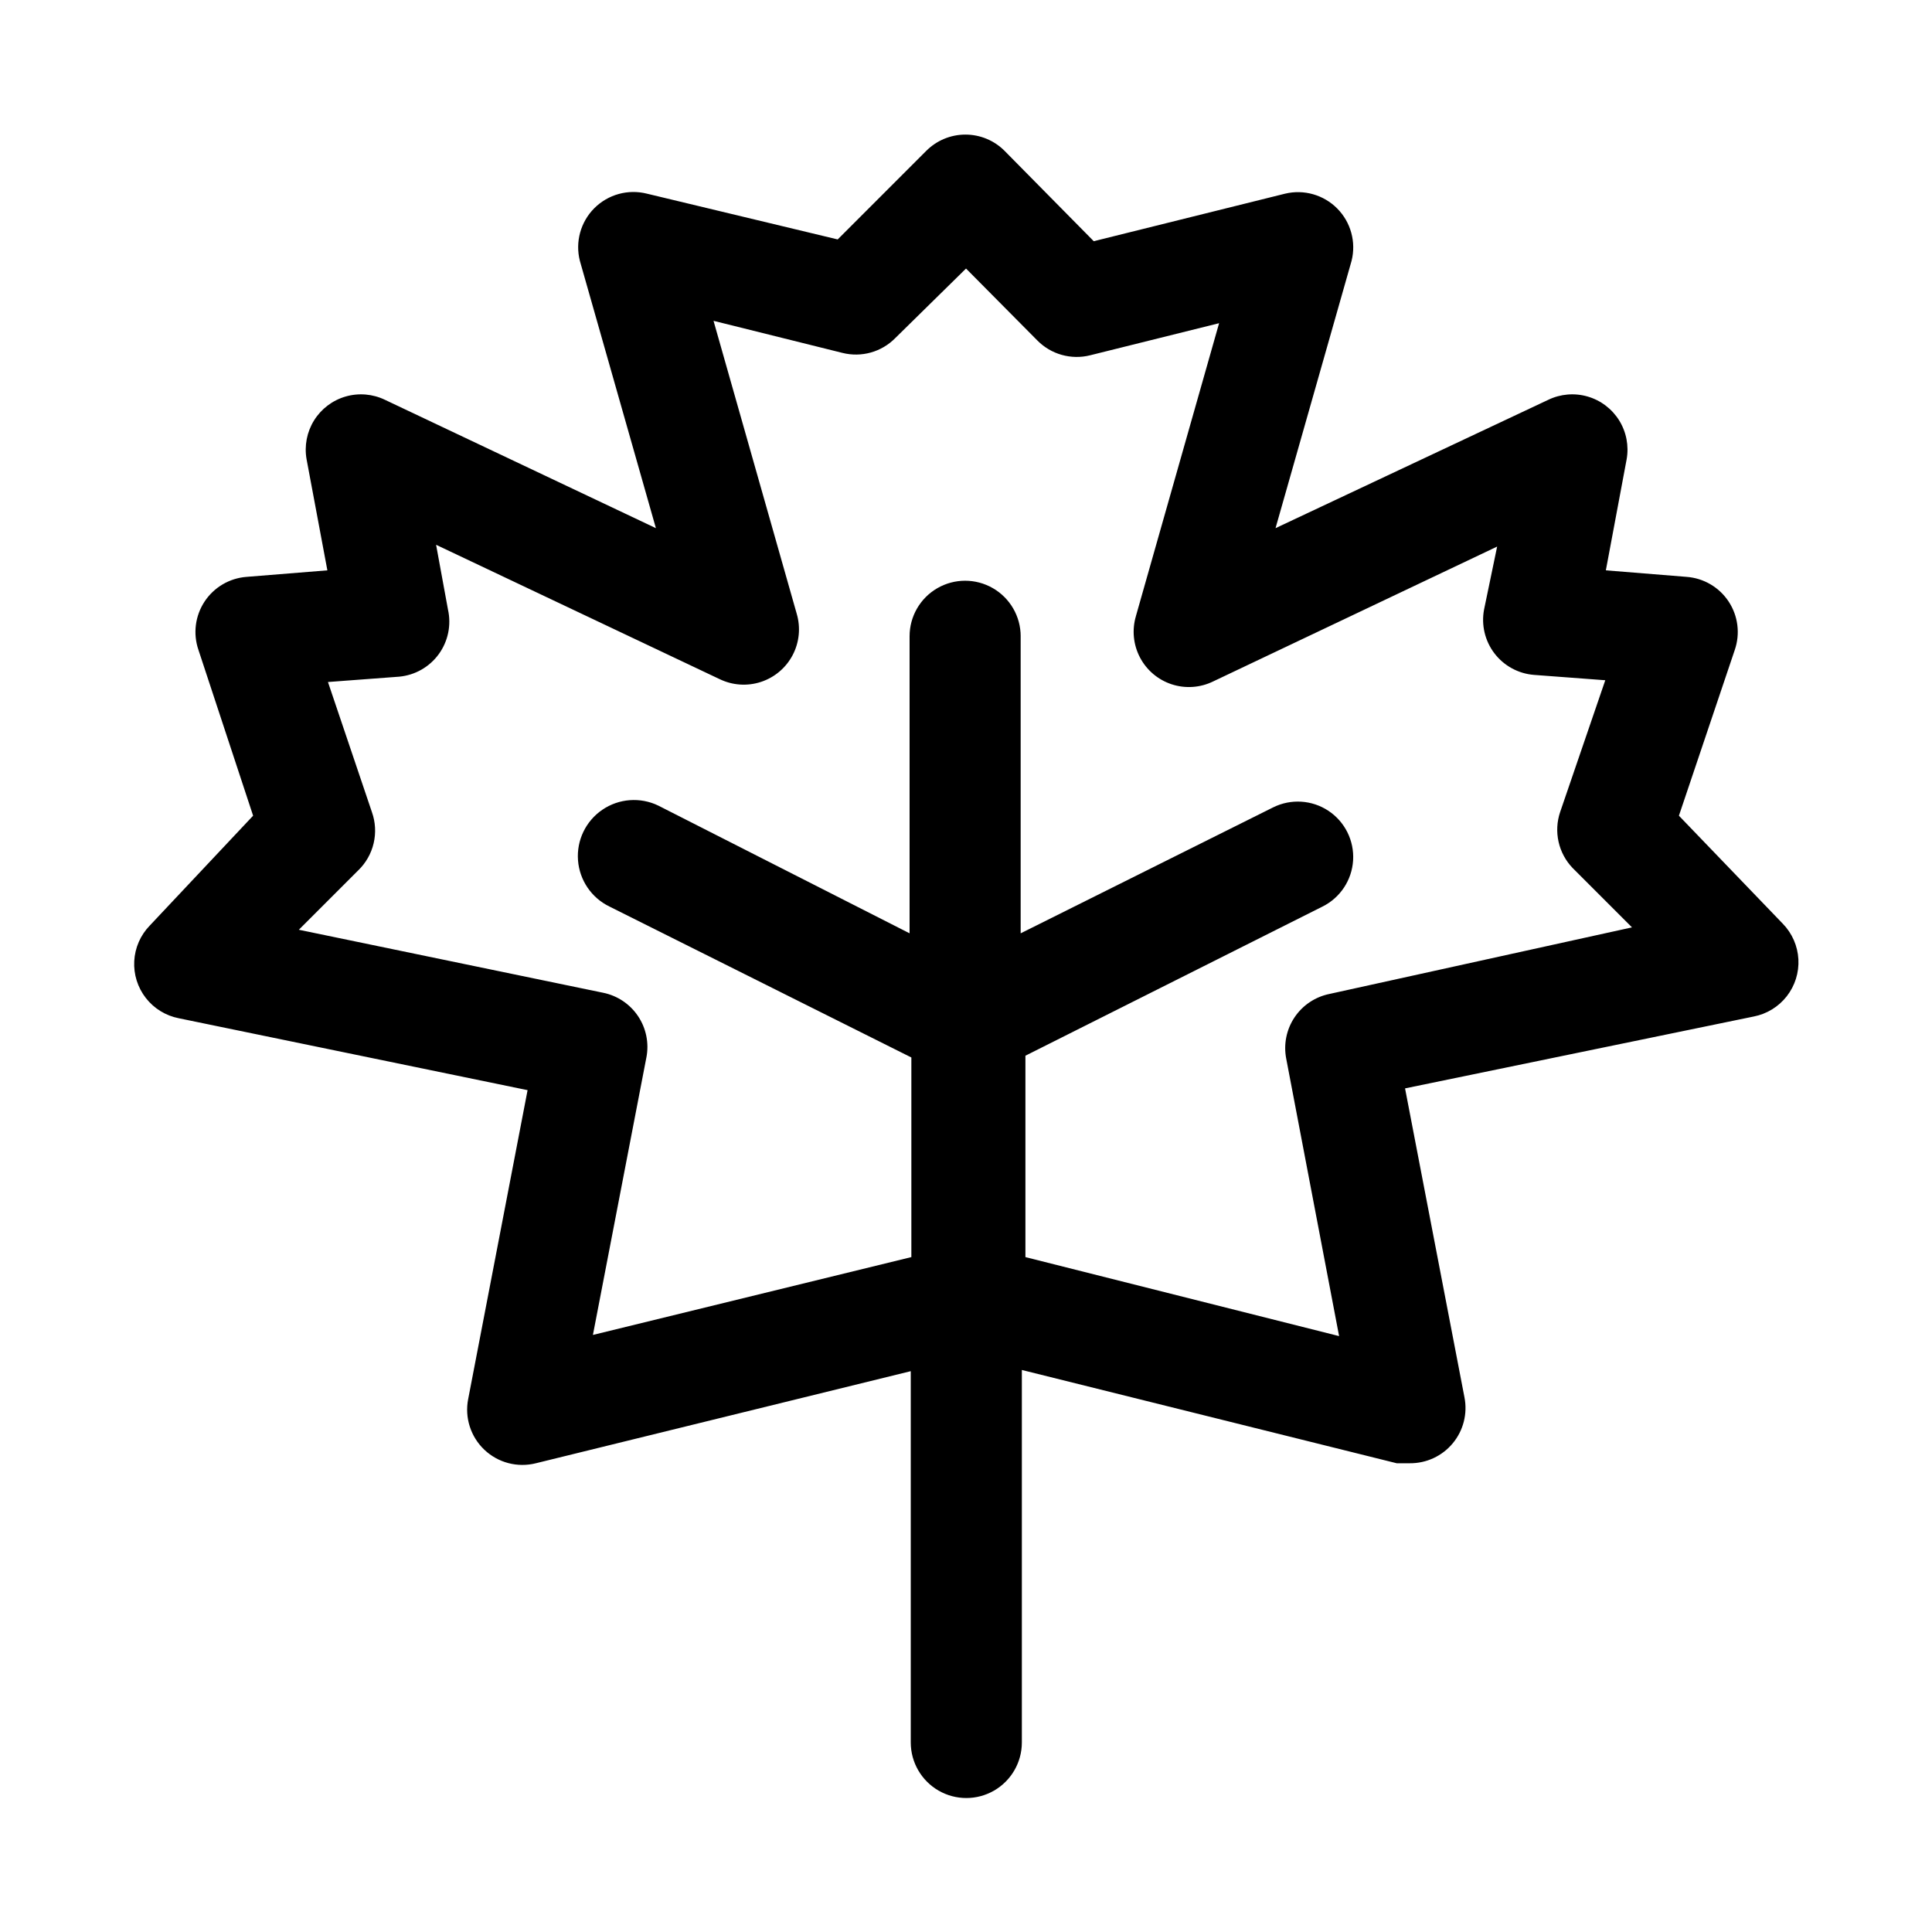
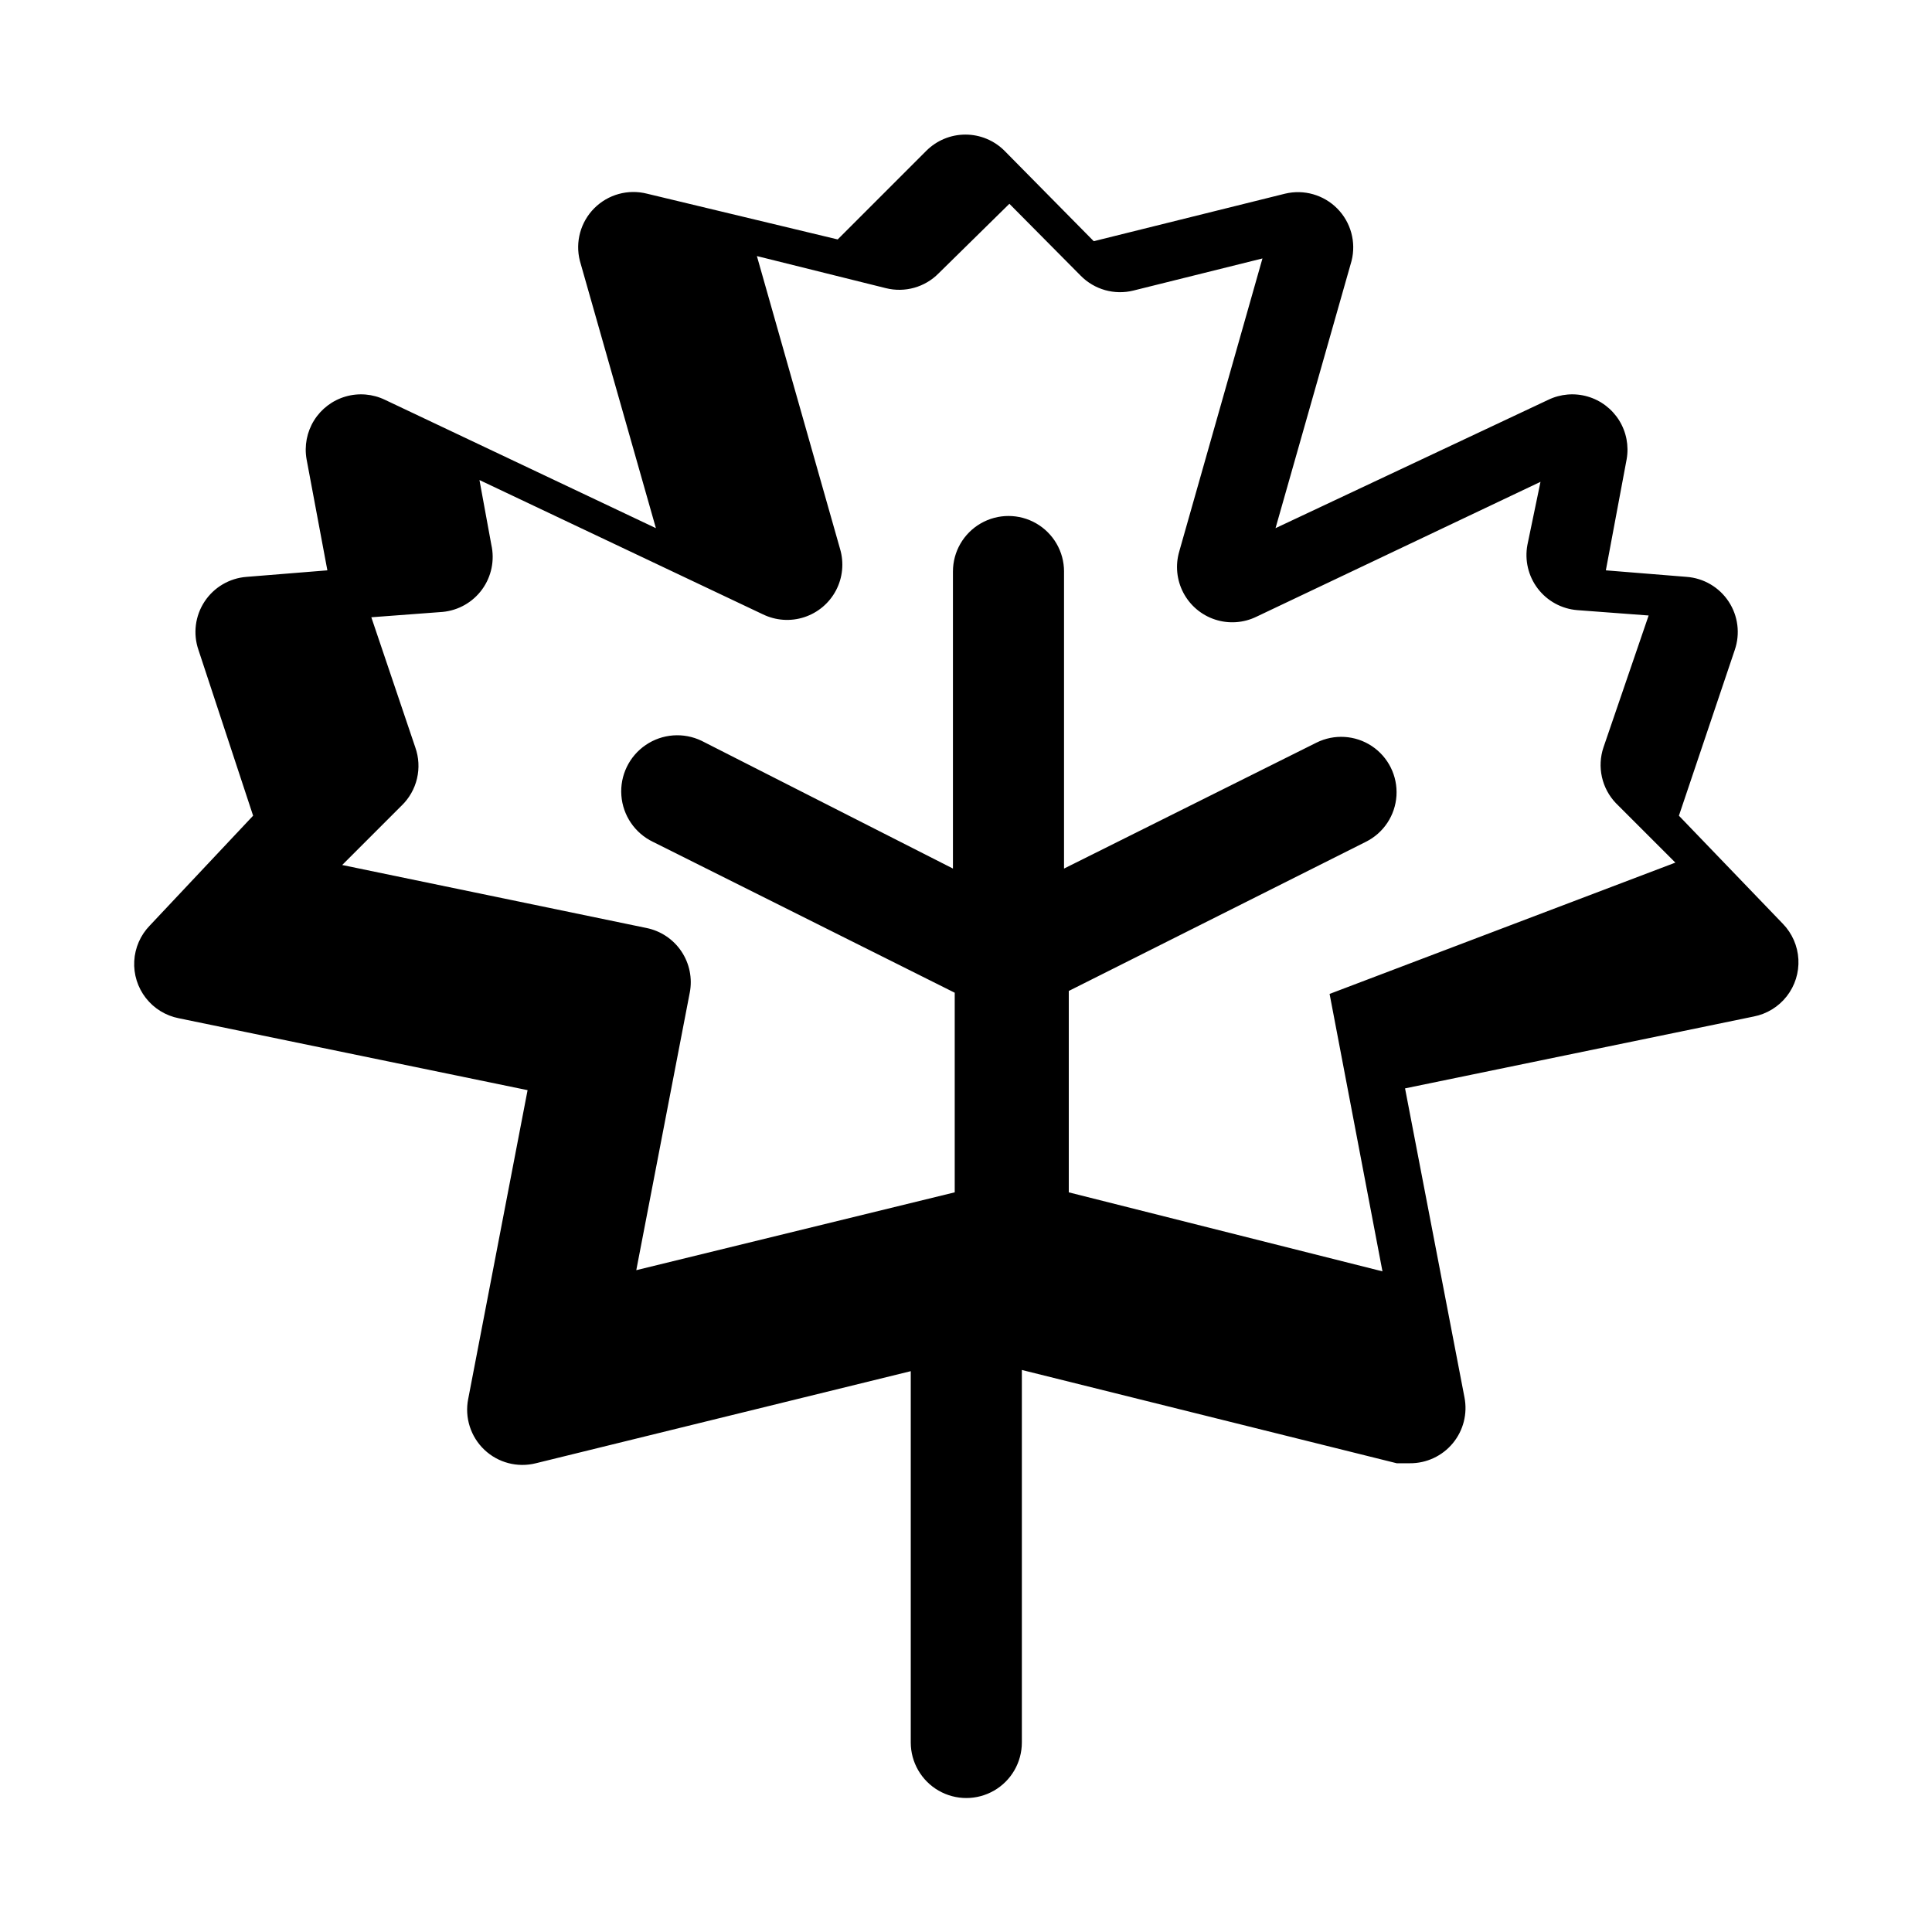
<svg xmlns="http://www.w3.org/2000/svg" fill="#000000" width="800px" height="800px" version="1.1" viewBox="144 144 512 512">
-   <path d="m588.93 360.17 14.801-43.926v-0.004c1.477-4.289 0.879-9.023-1.617-12.816-2.496-3.789-6.609-6.207-11.137-6.547l-21.41-1.73 5.512-29.441c0.629-3.559-0.078-7.227-1.984-10.293-1.91-3.066-4.887-5.324-8.355-6.328-3.469-1.008-7.191-0.695-10.445 0.875l-72.266 34.008 20.152-70.848c1.246-4.969-0.195-10.227-3.801-13.863-3.606-3.637-8.852-5.129-13.832-3.93l-50.695 12.594-23.617-23.93c-2.746-2.766-6.488-4.324-10.391-4.324s-7.641 1.559-10.391 4.324l-23.457 23.461-50.539-12.125c-5.004-1.266-10.301 0.191-13.953 3.84-3.648 3.648-5.106 8.949-3.836 13.953l20.152 70.848-71.793-34.008c-3.254-1.57-6.977-1.883-10.445-0.875-3.473 1.004-6.445 3.262-8.355 6.328-1.906 3.066-2.613 6.734-1.984 10.293l5.512 29.441-21.41 1.73c-4.527 0.34-8.641 2.758-11.137 6.547-2.496 3.793-3.094 8.527-1.617 12.816l14.484 43.93-27.395 29.125c-2.457 2.535-3.918 5.875-4.106 9.402-0.191 3.527 0.902 7.004 3.074 9.789s5.277 4.691 8.746 5.367l92.418 19.051-15.742 81.867-0.004 0.004c-0.961 4.918 0.664 9.988 4.301 13.434 3.641 3.449 8.789 4.793 13.648 3.57l99.344-24.402v98.398c0 5.258 2.809 10.117 7.363 12.75 4.555 2.629 10.164 2.629 14.719 0 4.555-2.633 7.359-7.492 7.359-12.75v-98.715l99.344 24.719h3.465c4.402 0.035 8.586-1.91 11.395-5.301 2.809-3.387 3.941-7.859 3.09-12.176l-15.742-81.867 92.418-19.051c3.465-0.676 6.57-2.582 8.746-5.371 2.172-2.785 3.262-6.262 3.074-9.789-0.191-3.527-1.648-6.867-4.106-9.402zm-92.574 47.23c-3.793 0.762-7.133 2.992-9.289 6.207-2.152 3.219-2.945 7.156-2.203 10.953l14.012 73.523-83.129-20.938v-53.371l78.719-39.52c4.699-2.332 7.793-6.996 8.121-12.23 0.324-5.234-2.164-10.246-6.535-13.148-4.371-2.898-9.953-3.246-14.652-0.914l-66.914 33.379v-78.719l0.004-0.004c0-5.258-2.809-10.117-7.363-12.746-4.555-2.629-10.164-2.629-14.719 0-4.555 2.629-7.359 7.488-7.359 12.746v78.719l-66.598-33.848c-4.781-2.305-10.43-1.887-14.816 1.102-4.391 2.988-6.852 8.09-6.457 13.383 0.395 5.293 3.582 9.977 8.363 12.281l79.98 39.988v52.898l-84.391 20.629 14.168-73.523h0.004c0.738-3.801-0.055-7.738-2.207-10.953-2.152-3.215-5.492-5.449-9.289-6.211l-80.609-16.688 15.742-15.742h0.004c2.019-1.953 3.438-4.449 4.078-7.184 0.641-2.738 0.484-5.598-0.457-8.246l-11.652-34.48 18.895-1.418c4.188-0.395 8.004-2.57 10.477-5.977 2.469-3.406 3.356-7.707 2.434-11.812l-3.148-17.16 75.098 35.582v-0.004c3.426 1.676 7.367 1.949 10.988 0.762 3.625-1.188 6.641-3.738 8.41-7.117 1.77-3.375 2.152-7.309 1.07-10.961l-22.043-77.617 34.164 8.5c5.039 1.266 10.371-0.23 14.012-3.938l18.738-18.418 18.891 19.051c3.641 3.703 8.977 5.203 14.012 3.934l34.164-8.5-22.043 77.617h0.004c-1.086 3.656-0.699 7.586 1.07 10.965 1.77 3.375 4.785 5.926 8.406 7.113 3.625 1.188 7.566 0.914 10.988-0.758l75.258-35.738-3.465 16.688c-0.773 4.082 0.227 8.305 2.75 11.609 2.523 3.301 6.332 5.379 10.477 5.707l18.895 1.418-11.969 34.953c-0.852 2.531-0.992 5.25-0.41 7.859 0.582 2.609 1.867 5.008 3.719 6.938l15.742 15.742z" />
+   <path d="m588.93 360.17 14.801-43.926v-0.004c1.477-4.289 0.879-9.023-1.617-12.816-2.496-3.789-6.609-6.207-11.137-6.547l-21.41-1.73 5.512-29.441c0.629-3.559-0.078-7.227-1.984-10.293-1.91-3.066-4.887-5.324-8.355-6.328-3.469-1.008-7.191-0.695-10.445 0.875l-72.266 34.008 20.152-70.848c1.246-4.969-0.195-10.227-3.801-13.863-3.606-3.637-8.852-5.129-13.832-3.93l-50.695 12.594-23.617-23.93c-2.746-2.766-6.488-4.324-10.391-4.324s-7.641 1.559-10.391 4.324l-23.457 23.461-50.539-12.125c-5.004-1.266-10.301 0.191-13.953 3.84-3.648 3.648-5.106 8.949-3.836 13.953l20.152 70.848-71.793-34.008c-3.254-1.57-6.977-1.883-10.445-0.875-3.473 1.004-6.445 3.262-8.355 6.328-1.906 3.066-2.613 6.734-1.984 10.293l5.512 29.441-21.41 1.73c-4.527 0.34-8.641 2.758-11.137 6.547-2.496 3.793-3.094 8.527-1.617 12.816l14.484 43.93-27.395 29.125c-2.457 2.535-3.918 5.875-4.106 9.402-0.191 3.527 0.902 7.004 3.074 9.789s5.277 4.691 8.746 5.367l92.418 19.051-15.742 81.867-0.004 0.004c-0.961 4.918 0.664 9.988 4.301 13.434 3.641 3.449 8.789 4.793 13.648 3.57l99.344-24.402v98.398c0 5.258 2.809 10.117 7.363 12.75 4.555 2.629 10.164 2.629 14.719 0 4.555-2.633 7.359-7.492 7.359-12.75v-98.715l99.344 24.719h3.465c4.402 0.035 8.586-1.91 11.395-5.301 2.809-3.387 3.941-7.859 3.09-12.176l-15.742-81.867 92.418-19.051c3.465-0.676 6.57-2.582 8.746-5.371 2.172-2.785 3.262-6.262 3.074-9.789-0.191-3.527-1.648-6.867-4.106-9.402zm-92.574 47.23l14.012 73.523-83.129-20.938v-53.371l78.719-39.52c4.699-2.332 7.793-6.996 8.121-12.23 0.324-5.234-2.164-10.246-6.535-13.148-4.371-2.898-9.953-3.246-14.652-0.914l-66.914 33.379v-78.719l0.004-0.004c0-5.258-2.809-10.117-7.363-12.746-4.555-2.629-10.164-2.629-14.719 0-4.555 2.629-7.359 7.488-7.359 12.746v78.719l-66.598-33.848c-4.781-2.305-10.43-1.887-14.816 1.102-4.391 2.988-6.852 8.09-6.457 13.383 0.395 5.293 3.582 9.977 8.363 12.281l79.98 39.988v52.898l-84.391 20.629 14.168-73.523h0.004c0.738-3.801-0.055-7.738-2.207-10.953-2.152-3.215-5.492-5.449-9.289-6.211l-80.609-16.688 15.742-15.742h0.004c2.019-1.953 3.438-4.449 4.078-7.184 0.641-2.738 0.484-5.598-0.457-8.246l-11.652-34.48 18.895-1.418c4.188-0.395 8.004-2.57 10.477-5.977 2.469-3.406 3.356-7.707 2.434-11.812l-3.148-17.16 75.098 35.582v-0.004c3.426 1.676 7.367 1.949 10.988 0.762 3.625-1.188 6.641-3.738 8.41-7.117 1.77-3.375 2.152-7.309 1.07-10.961l-22.043-77.617 34.164 8.5c5.039 1.266 10.371-0.23 14.012-3.938l18.738-18.418 18.891 19.051c3.641 3.703 8.977 5.203 14.012 3.934l34.164-8.5-22.043 77.617h0.004c-1.086 3.656-0.699 7.586 1.07 10.965 1.77 3.375 4.785 5.926 8.406 7.113 3.625 1.188 7.566 0.914 10.988-0.758l75.258-35.738-3.465 16.688c-0.773 4.082 0.227 8.305 2.75 11.609 2.523 3.301 6.332 5.379 10.477 5.707l18.895 1.418-11.969 34.953c-0.852 2.531-0.992 5.25-0.41 7.859 0.582 2.609 1.867 5.008 3.719 6.938l15.742 15.742z" />
</svg>